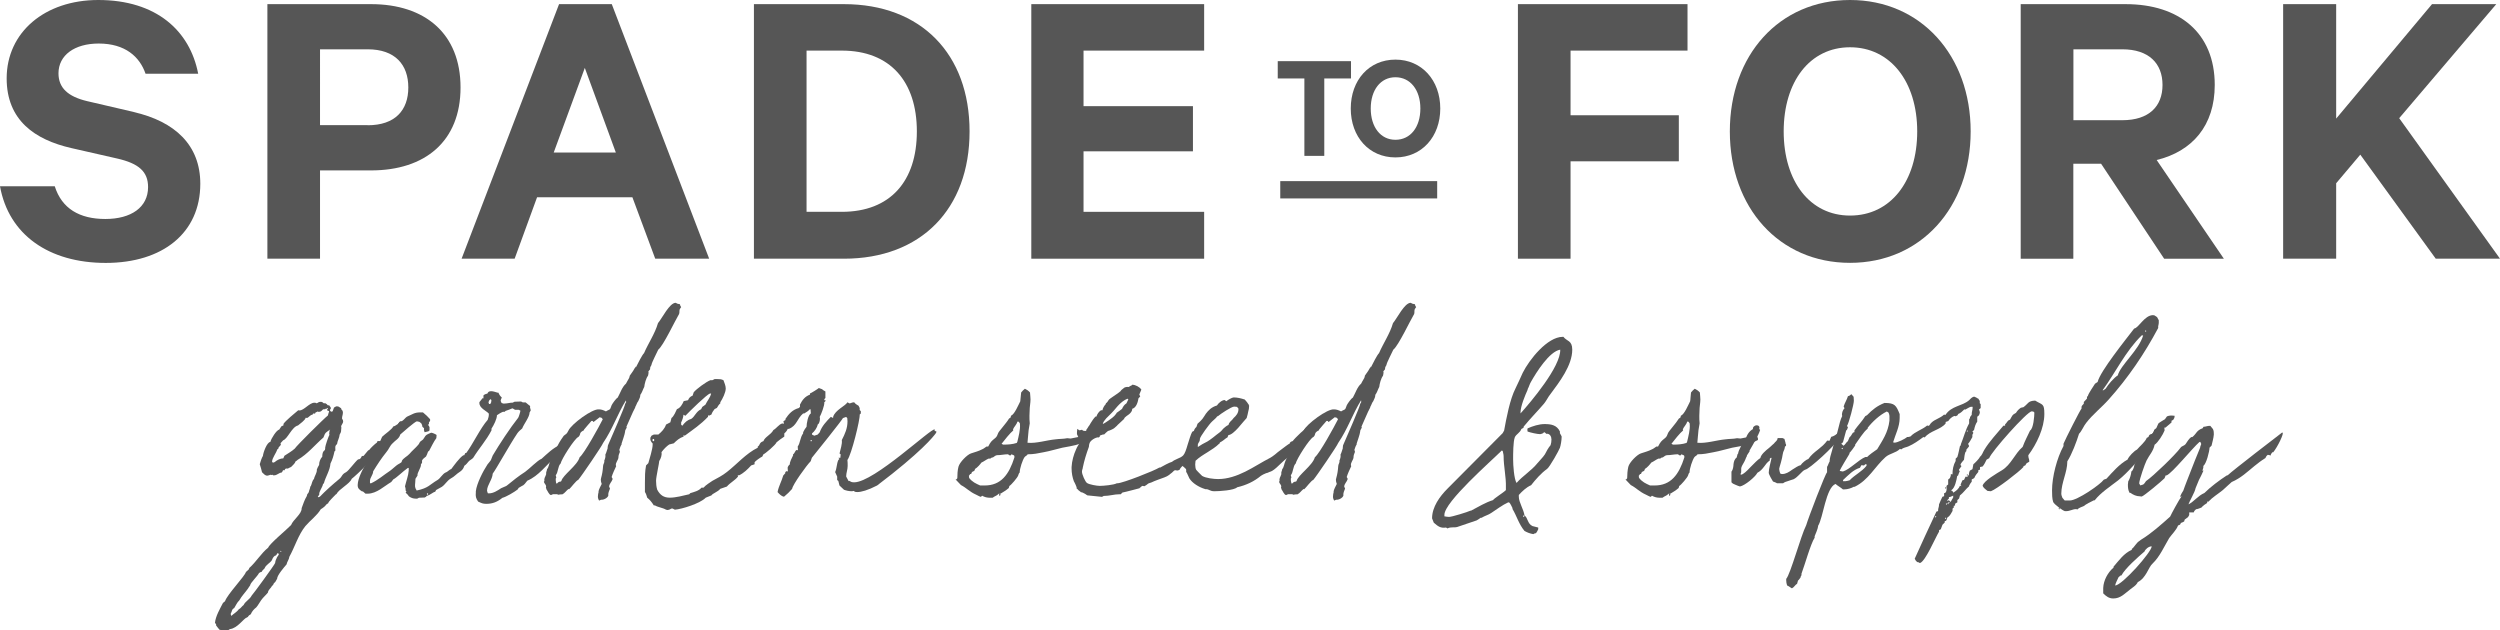
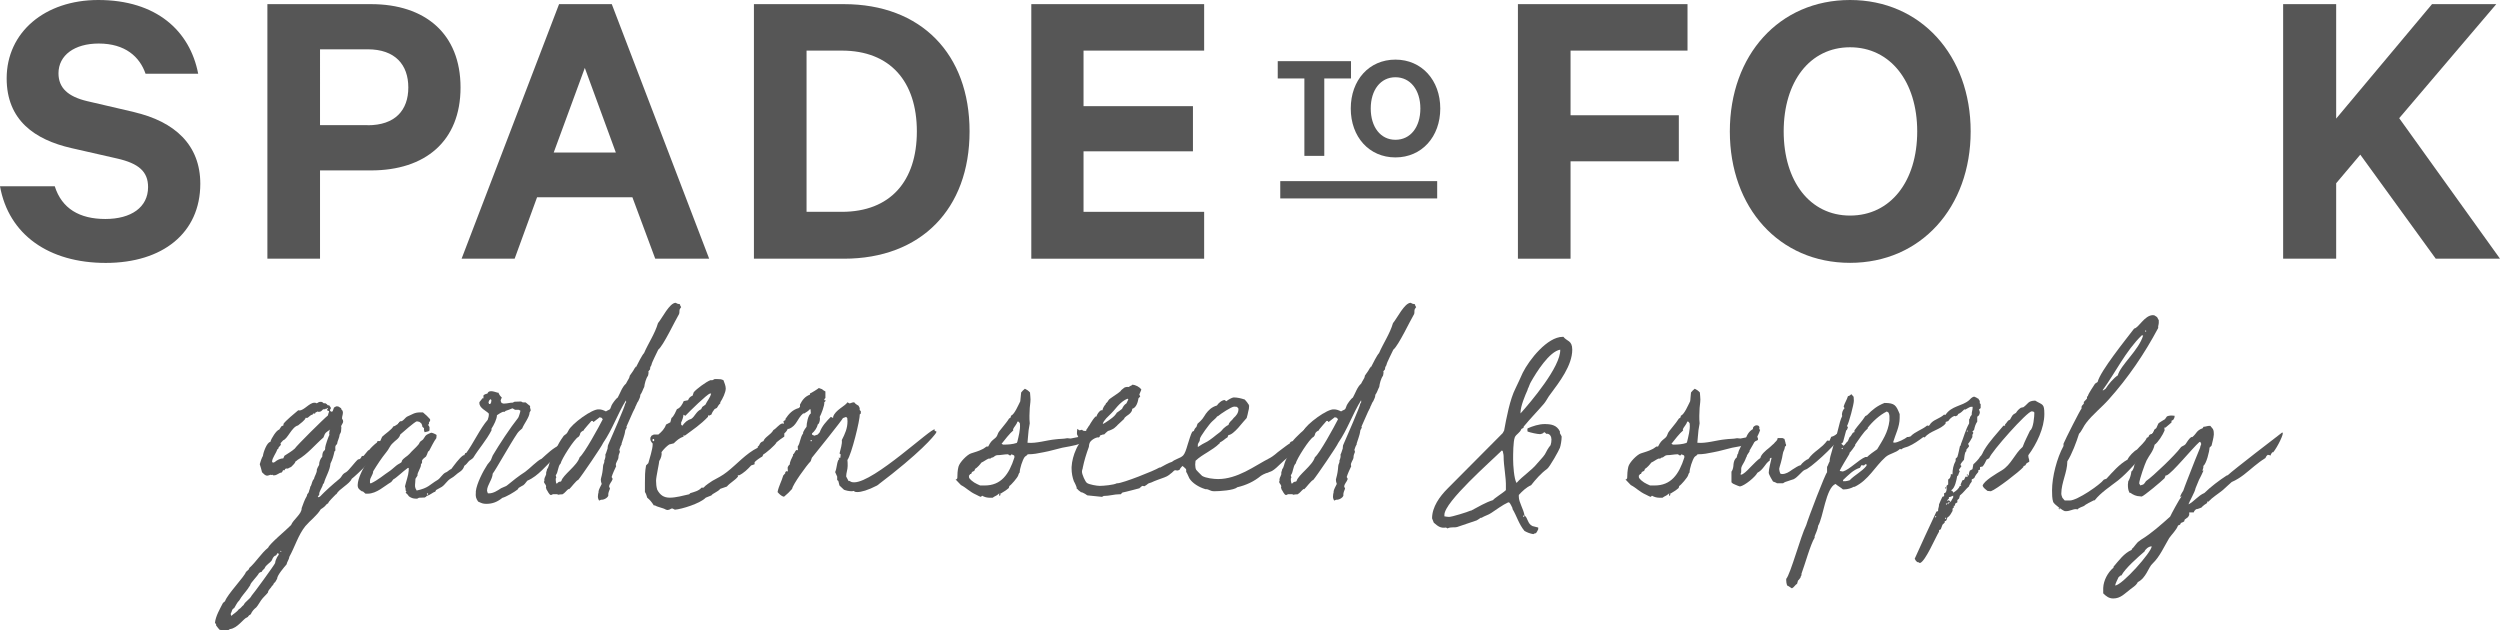
<svg xmlns="http://www.w3.org/2000/svg" id="Layer_2" viewBox="0 0 307.79 77.58">
  <defs>
    <style>.cls-1{fill:#565656;}</style>
  </defs>
  <g id="Layer_1-2">
    <path class="cls-1" d="m103.9.51h-11.08v31.34h11.08c9.49,0,15.47-6.12,15.47-15.67S113.39.51,103.9.51Zm-.26,25.57h-4.34V6.23h4.34c5.97,0,9.24,3.82,9.24,9.95s-3.27,9.9-9.24,9.9Z" />
    <path class="cls-1" d="m68.83.51l-12,31.34h6.53l2.76-7.56h11.74l2.81,7.56h6.64L75.32.51h-6.49Zm-.66,18.27l3.83-10.42,3.82,10.42h-7.65Z" />
    <path class="cls-1" d="m16.44,13.78l-5.72-1.33c-2.35-.56-3.52-1.63-3.52-3.42,0-2.24,1.99-3.67,4.95-3.67,3.27,0,5.05,1.63,5.77,3.72h6.48C23.38,3.78,19.24,0,12.1,0,5.51,0,.82,3.98.82,9.65c0,5.16,3.47,7.55,7.96,8.58l5.62,1.28c2.7.61,3.83,1.63,3.83,3.52,0,2.5-2.09,3.93-5.26,3.93s-5.36-1.27-6.23-4.03H0c1.07,5.97,6.02,9.44,13.02,9.44s11.64-3.68,11.64-9.75c0-4.75-3.11-7.66-8.22-8.83Z" />
    <path class="cls-1" d="m45.68.51h-12.76v31.34h6.48v-10.87h6.28c6.64,0,11.02-3.57,11.02-10.21S52.32.51,45.68.51Zm-.41,14.9h-5.87V6.07h5.87c3.37,0,5,1.89,5,4.7s-1.63,4.65-5,4.65Z" />
    <polygon class="cls-1" points="295.38 14.55 307.33 .51 299.42 .51 287.62 14.6 287.62 .51 281.09 .51 281.09 31.85 287.62 31.85 287.62 22.56 290.59 19.04 299.88 31.85 307.79 31.85 295.38 14.55" />
    <path class="cls-1" d="m227.77,0c-8.73,0-14.8,6.79-14.8,16.18s6.07,16.18,14.8,16.18,14.85-6.84,14.85-16.18S236.49,0,227.77,0Zm0,26.54c-4.95,0-8.17-4.24-8.17-10.36s3.21-10.36,8.17-10.36,8.27,4.23,8.27,10.36-3.27,10.36-8.27,10.36Z" />
-     <path class="cls-1" d="m272.67,10.46c0-6.43-4.39-9.95-10.97-9.95h-12.92v31.34h6.48v-11.69h3.42l7.76,11.69h7.35l-8.27-12.15c4.39-1.07,7.15-4.24,7.15-9.24Zm-11.38,4.34h-6.02V6.07h6.02c3.27,0,4.95,1.74,4.95,4.39s-1.68,4.34-4.95,4.34Z" />
    <polygon class="cls-1" points="126.97 31.85 148.25 31.85 148.25 26.08 133.4 26.08 133.4 18.63 146.87 18.63 146.87 13.07 133.4 13.07 133.4 6.23 148.25 6.23 148.25 .51 126.97 .51 126.97 31.85" />
    <polygon class="cls-1" points="186.88 31.85 193.36 31.85 193.36 19.86 206.69 19.86 206.69 14.19 193.36 14.19 193.36 6.23 207.76 6.23 207.76 .51 186.88 .51 186.88 31.85" />
    <polygon class="cls-1" points="160.59 19.19 163.04 19.19 163.04 9.66 166.33 9.66 166.33 7.53 157.31 7.53 157.31 9.66 160.59 9.66 160.59 19.19" />
    <rect class="cls-1" x="157.62" y="22.3" width="19.32" height="2.13" />
    <path class="cls-1" d="m171.8,7.34c-3.25,0-5.5,2.53-5.5,6.02s2.26,6.02,5.5,6.02,5.52-2.54,5.52-6.02-2.28-6.02-5.52-6.02Zm0,9.87c-1.84,0-3.04-1.58-3.04-3.85s1.2-3.85,3.04-3.85,3.07,1.57,3.07,3.85-1.21,3.85-3.07,3.85Z" />
    <path class="cls-1" d="m40.66,52.87c-.53.39-.6.32-.84.99-1.06.92-1.94,2.04-3.17,2.75-.07.07-.14.14-.25.18-.11.32-.35.46-.56.7-.14.07-.28.11-.42.21l-.07-.03c-.11,0-.21.03-.28.11v.11h-.21l-.03.03c-.03.07-.07.18-.14.25-.39.04-.56.35-.95.35h-.11l-.07-.07-.14.03-.11-.03c-.14.03-.28.11-.42.11-.25,0-.46-.25-.63-.42-.07-.32-.18-.67-.28-.99.07-.28.25-.81.39-1.02.03-.39.49-1.69.91-1.72l.03-.07c.07-.32.74-1.41,1.06-1.44l.28-.42.25-.11v-.18c.21-.35,1.44-1.37,1.83-1.69.03.03.07.03.14.03.56,0,1.23-.95,1.83-.95.11,0,.18,0,.28.07.18-.04.21-.18.46-.18s.25.04.42.18h.21l.21.14c0,.11.11.11.18.11h.07l.18.25.04.14c-.07.03-.11.11-.11.18v.11l.14.11.14-.04h.03l.18-.49h.03c.11-.07.21-.14.32-.14.07,0,.18.04.21.04.11.07.21.14.32.21v.11c.14.11.21.25.21.42,0,.25-.11.46-.11.7,0,.14.14.11.14.42l-.04.14-.21.39.03.21c-.07.46.04.42-.21.84-.03.42-.28.77-.32,1.16-.28.25-.21.35-.21.67v.14l-.11.11c-.11.53-.25,1.02-.49,1.48-.07.88-.6,1.62-.81,2.43l-.11.11c-.07.42-.53.92-.46,1.3l-.18.25.04.07.21-.07c.74-.77,1.58-1.51,2.39-2.18.39-.32.28-.56.84-.84.35-.21,1.06-1.23,1.48-1.58h.07c.18,0,.32-.21.35-.35l.11-.07h.14l.56-.67.14-.07c.18-.25.7-.74.95-.91l.07-.18h.32l.07-.11c.03-.14.14-.28.18-.42.32-.32,1.23-.92,1.37-1.27.25-.03.42-.25.63-.32.11-.18.07-.25.28-.32h.03l.14.07h.14v.11l-.07.14v.11c-.07.07-.14.14-.25.18l-.11.14c0,.07.03.18.03.25,0,.14-.18.14-.25.21-.14.11-.21.28-.32.39h-.11c-.14.07-.14.25-.21.35-.14.18-.53.18-.53.42-.18.21-.32.32-.49.53l-.11.04c-.07.11-.14.25-.11.35l-.18.11h-.25l-.04.03c-.03.63-2.78,3.24-3.34,3.66-.21.6-1.58,1.27-1.87,1.87l-.11.07c-.21.25-.88.84-.91,1.06l-.21.14c-.18.25-.46.46-.7.6-.49.81-1.3,1.37-1.9,2.08-.88,1.09-1.3,2.57-1.97,3.77-.04.35-.28.6-.35.95-.28.32-1.16,1.34-1.16,1.76l-.18.32c-.07.18-.21.11-.32.46l-.14.11c-.11.28-.46.46-.49.81-.25.32-.6.6-.84.95-.21.28-.35.6-.6.88-.28.21-.53.49-.67.84-.14.07-.28.18-.35.32l-.11.07c-.42.11-1.16,1.34-2.11,1.44l-.28.18-.07-.07h-.04l-.11.07h-.14l-.07-.07-.14.11h-.11c-.11-.07-.21-.14-.32-.14-.14-.18-.28-.32-.42-.53v-.14l-.14-.18c.07-.81.63-1.76.99-2.46.11-.07.18-.14.25-.21.28-.84,2.43-3.06,2.57-3.59.11-.11.25-.21.35-.32l.07-.18c.84-.74,1.44-1.79,2.32-2.5.18-.49,2.29-2.22,2.82-2.78.25-.67,1.34-1.37,1.3-2.08.18-.49.35-1.02.63-1.48l.07-.25c.07-.07.14-.14.18-.25.03-.21.18-.46.18-.67l.07-.07c.14-.28.14-.63.39-.88.07-.39.39-.74.35-1.16.07-.21.18-.39.28-.56,0-.39.14-.74.39-1.02,0-.28.03-.63.32-.81.04-.11.04-.21.04-.32,0-.18.42-1.44.53-1.55l-.04-.11c0-.18.04-.35.07-.49Zm-6.44,15.24l-.11.04c-.03.14-.14.28-.28.28-.18.14-.28.32-.35.53-.25.39-.74.56-.91,1.02l-.25.25-.11.18c-.11,0-.21.07-.32.14-.18.39-1.09,1.23-1.09,1.51-.11.18-.21.28-.28.42-.35.49-.77.91-1.06,1.44-.28.25-.42.63-.63.95-.32.14-.25.42-.42.67v.11l.07.18c.28-.28.67-.46.91-.81.25-.11.39-.39.6-.53.21-.46.77-.7.99-1.16.14-.11,2.85-3.83,2.89-4.01.03-.28.11-.46.25-.74.07-.07.14-.21.21-.32l-.07-.14h-.04Zm5.77-17.77l.07.07c-.07-.03-.11-.03-.18-.03-.25,0-.21.35-.7.32l-.07-.04-.28.14c0,.18-.14.11-.28.11l-.07.14c-.32.04-.42.32-.7.42l-.07-.04h-.07c-.11.35-.67.7-.95.95-.77.18-1.27,1.65-1.83,1.83-.11.11-.21.25-.32.35l.04.21c-.07.11-.21.21-.28.32l-.03.14-.14.11c-.11.42-.63,1.06-.63,1.48v.07l.14.07.18-.07c.28-.25.7-.46,1.06-.46l.14-.32c.42-.28.88-.53,1.27-.88.21-.35,3.62-3.73,4.08-4.08.03-.14.07-.28.14-.46v-.07l-.25-.11c0-.11.11-.18.11-.28h-.11l-.07.11h-.18Zm-5.45,17.45l-.03.11s.03.04.07.04h.03s.03-.07.03-.07l-.11-.07Zm2.22-16.75l-.03.04.03-.04Zm10.98,3.1v.07-.07Zm1.23-2.04h-.03.03Zm.77-.35h-.04v.07l.04-.07Z" />
    <path class="cls-1" d="m59.52,49.04v-.35c.03-.07.25-.18.35-.21h.11c.04-.07.14-.25.25-.28l.21-.04c.28,0,.56.11.81.18h.11c.11.25.21.42.42.6-.04.11-.14.28-.14.42l.11.25c.11.04.25.11.39.07.32,0,.63-.11.99-.11l.21-.11.81-.03.21.11h.35l.56.46c-.07.14.07.39.07.53l-.14.25c0,.56-.7,1.41-.91,1.97-.25.21-.42.35-.6.6-.95,1.41-2.64,4.47-3.03,4.96-.04.74-.67,1.37-.7,2.08,0,.11.07.25.11.35h.14c.53,0,1.06-.35,1.48-.63.11-.07.63-.25.7-.32.63-.53,1.58-1.27,2.25-1.69.56-.39,1.51-1.41,2.04-1.62.67-.6,1.41-1.34,2.29-1.72.03-.07.14-.25.25-.28l.18-.04c.21,0,.46.18.6.32l-.14.28c-.14.11-.53.42-.6.6l-.25.11h-.11l-.11.11-.03.18c-.11.14-.32.18-.46.32-1.09.92-1.97,2.22-3.38,2.82-.6.77-.35.42-1.06.88l-.14.21c-.42.32-1.41.91-1.87,1.02-.6.49-1.2.74-1.97.74-.42,0-.56-.07-1.02-.28-.28-.42-.32-.63-.28-1.13v-.14c.11-.95.88-2.46,1.44-3.31.14-.18.28-.32.39-.49.11-.18.14-.39.25-.6.81-1.37,2.15-3.41,3.13-4.64.07-.07.28-.77.28-.88l-.21-.11h-.46c-.07-.07-.25-.14-.32-.18-.28.14-.56.21-.84.32l-.11.11h-.21c-.28.11-.49.25-.74.42,0,.46-.39,1.23-.67,1.65v.21c-.63,1.23-1.51,2.18-2.25,3.38-.14.18-.49.32-.6.49-.14.18-.28.35-.49.49-.11.32-.21.49-.49.7-.56.35-.67.6-1.2.88-.46.28-.67.74-1.09,1.02-.21.14-.49.25-.7.39l-.11.21c-.32.07-.56.39-1.09.53v.07l-.21.11-.7.03-.21.11h-.18c-.35,0-.6-.11-.84-.28-.11-.18-.25-.32-.42-.46l.11-.11-.11-.18c.03-.14-.03-.39-.07-.49.14-.6.42-1.34.46-1.94v-.32h-.11c-.6.42-1.41,1.23-1.79,1.41l-.25.32c-.91.53-1.76,1.41-2.89,1.44h-.28l-.32-.28h-.11c-.39-.25-.56-.42-.53-.85.03-.74.6-1.94,1.06-2.57v-.11c.25-.42,1.02-1.58,1.37-1.86l.25-.49c.11-.18,1.83-2.01,1.97-2.08l.21-.11.14-.32c.11-.11.32-.21.46-.28.21-.11.42-.42.6-.53.67-.28.91-.53,1.62-.53h.35c.35.28.6.53.88.84v.21l-.14.18v.21l-.14.11c.11.03.18.18.21.28v.39l-.14.11c-.14.04-.32.07-.46.11-.07-.14-.11-.35-.07-.49l-.21-.18c0-.14-.07-.28-.11-.39-.14-.11-.18-.18-.25-.21-.07-.03-.14-.03-.32-.07-.25.04-1.76,1.37-2.04,1.62-.14.53-.6.7-.95,1.09-.35.32-.46.74-.77,1.09-.6.74-1.13,1.55-1.62,2.36,0,.42-.39.77-.39,1.16v.28l.11.04c.91-.42,1.55-1.02,2.36-1.55.21-.14.81-.7.95-.77.18-.11.35-.18.49-.32v-.11c.21-.39.67-.56.95-.88.35-.42.77-.74,1.09-1.13.11-.11.14-.28.25-.39s.28-.18.35-.28c.11-.14.18-.28.28-.42.14-.18.46-.28.7-.39.14,0,.56.18.67.28l-.03.39c-.28.35-.67,1.16-.88,1.55l-.14.11c-.03.11-.21.56-.25.6-.18.14-.42.32-.49.49v.28l-.14.21c.07.35-.49,1.02-.42,1.37l-.25.39-.03.46c-.04.46-.07.6.18.99,1.48-.32,1.55-.7,2.57-1.3.35-.21.6-.74.99-.92.07-.03.18-.07.21-.11.18-.11.28-.25.49-.32.35-.46.99-1.37,1.48-1.69h.11l.14-.28h.11c.84-1.13,1.76-3.1,2.64-4.08.07-.21.14-.42.14-.63v-.14c-.25-.32-1.2-.67-1.16-1.34v-.07c.14-.18.28-.35.39-.49l.14.03Zm-6.9,11.89c.07-.03.07-.07.11-.11l-.11-.11s-.07.07-.07.11l.07.11Zm7.6-11.19h.14l.11-.21.03-.28-.11-.11c-.18.14-.21.25-.25.39l.07.21Z" />
    <path class="cls-1" d="m77.53,46.26c.14-.21.28-.42.42-.6.11-.18.21-.39.35-.56l-.03.14s.07-.07.07-.11c.14-.28.74-1.48.95-1.65.53-1.23,1.34-2.39,1.72-3.7.49-.56,1.41-2.5,2.18-2.5l.21.11.32.07c0,.14.07.25.14.35-.14.18-.21.28-.21.49,0,.11,0,.25-.04.35-.49.81-1.94,3.91-2.57,4.4-.18.42-.81,1.58-.84,1.9l-.14.25-.03.28-.21.25.03.07c0,.18-.03.32-.07.46-.25.32-.42.99-.46,1.37-.18.32-.25.67-.49.99v.07c0,.25-.18.49-.25.7-.18.21-.21.46-.35.67l-.04.14c-.32.56-.77,1.72-1.06,2.32l.03.11c-.07.21-.21.28-.21.56,0,.18-.35,1.2-.42,1.41v.11c-.14.21-.21.46-.28.67l.07.25c-.11.28-.18.42-.18.7-.03.32-.35.6-.32.95l.04.11c-.21.46-.42.88-.56,1.34l.11.18v.11c-.11.32-.39.53-.42.88l.11.25c-.11.28-.25.56-.21.88-.11.28-.56.53-.88.49l-.25.11c-.11-.18-.18-.39-.14-.6,0-.14.03-.28.07-.42v-.11c0-.18.28-.7.39-.92-.07-.18-.11-.35-.11-.53,0-.04.03-.14.03-.18.14-.49.21-.92.25-1.51,0-.21.21-.42.14-.63.11-.28.18-.46.14-.77.14-.25.18-.53.28-.77v-.11c0-.07.04-.18.04-.25.39-.88,2.15-4.93,2.11-5.1l.14-.25s-.04-.03-.04-.11c0-.03,0-.11.04-.14-1.13,1.83-1.65,3.55-2.85,5.31-.07.28-2.71,4.15-3.06,4.54-.25.07-.88.95-1.13,1.16l-.07-.04c-.28.21-.46.53-.77.67-.18-.04-.35.04-.53.04l-.07-.07h-.53l-.25.11c-.25-.03-.42-.53-.56-.7l-.07-.25.03-.14c-.03-.21-.25-.35-.28-.56l.07-.07c-.07-.39.11-.49.21-.84v-.07c-.03-.21.11-.39.11-.56.21-.21.25-.7.39-.99.46-.99.91-2.08,1.58-2.99l.07-.11c.25-.25.35-.14.6-.67.35-.77,2.92-2.71,3.77-2.6.28,0,.56.11.84.25.28-.18.39-.18.46-.25.07-.04.11-.14.25-.53.11-.21.53-.81.74-.92.32-.56.53-1.3,1.02-1.72.04-.07.18-.35.39-.7l.07-.25Zm-3.69,5.1l-.77.6-.11-.14h-.14c-.32.35-.6.7-.91,1.06l-.04.11c-.18.07-.32.18-.42.32-.03.18-.11.39-.25.49-.46.18-2.08,2.74-2.18,3.27-.35.32-.28,1.06-.6,1.44l.07.28-.07.14c0,.14,0,.28.03.42,0,.04.03.11.03.18l.14-.03c.07-.14.25-.21.42-.21l.07-.07c.18-.74,1.97-1.9,2.25-2.92.6-.49,2.39-3.77,2.85-4.68l-.14-.18-.25-.07Z" />
    <path class="cls-1" d="m115.07,52.91c-.14.14.39.25.21.28l-.04.11c-.28.42-1.86,2.39-7.25,6.47-1.16.6-1.97.81-2.43.81-.25,0-.39-.04-.42-.14l-.25.04c-.35,0-.67-.07-.98-.18l-.56-.53-.14-.56-.14-.11v-.42l-.25-.56c.21-.46.18-1.02.39-1.48l.14-.14-.14-.14h.25l.04-.42-.14-.11c.11-.53.35-1.16.28-1.65.39-.77.7-1.44.7-2.32l-.03-.39-.14-.14-.39.14c-.07.21-3.48,4.47-3.83,4.89l-.14.42c-.53.53-2.22,2.89-2.29,3.41-.28.32-.63.67-.98.95h-.11c-.32-.14-.49-.32-.7-.56.14-.74.49-1.3.7-2.04l.25-.28v-.14l.14-.11.18.03-.03-.46c.03-.14.14-.32.28-.42-.07-.21.28-.88.39-1.09v-.14c.21-.11.21-.39.42-.53l.18.03-.03-.46c.32-.42.28-1.09.67-1.62v-.14c.11-.25.28-.49.42-.67,0-.39.18-1.44.53-1.65l-.04-.49-.07-.03c-.18.21-.46.39-.7.53h-.14c-.77.67-.77,1.51-1.76,1.9h-.14c-.07.21-.25.42-.42.56v.39c-.32.21-.67.46-.95.7-.11.32-1.44,1.44-1.62,1.48l-.14.28c-.18.07-.88.56-.95.7v.25l-.42.14c-.42.46-.91.95-1.51,1.23l-.14-.04.03.18c-.35.46-.99.77-1.37,1.23l-.81.28c-.32.39-.95.56-1.09.81l-.7.28c-.67.7-2.92,1.41-3.8,1.48l-.28-.14h-.14l-.28.14-.21.04-.18-.04c-.42-.25-.95-.28-1.37-.53h-.14c-.21-.35-.49-.7-.81-.95-.07-.25-.14-.49-.28-.7v-1.16c0-.74,0-1.37.14-2.11l.28-.28c.14-.49.53-1.76.53-2.25v-.18c-.14-.11-.21-.28-.28-.42v-.28l.14-.25.28-.14h.56c.42-.35.77-.7.95-1.23l.53-.28.14-.53c.28-.18.56-.85.67-1.09.42-.14.67-.6.84-.99l.53-.11c.11-.28.28-.46.56-.56l.14-.42c.35-.42,1.51-1.27,2.04-1.48h.25l.28-.14h.35c.25,0,.49,0,.74.14.11.32.28.67.28,1.02,0,.49-.39,1.27-.67,1.69v.14c-.18.14-.32.39-.42.56l-.28.14c-.14.18-.32.42-.39.67l-.28.14-.14-.04v.18c-.95.99-1.76,1.51-2.85,2.32l-.21-.03.07.14c-.53.18-.84.46-1.23.84l-.56.14c-.32.21-.7.6-.95.95.07.35-.07.77-.28,1.09.03.11-.39,1.94-.39,2.43,0,.39.04.74.14,1.09.35.67.81.99,1.55.99s1.65-.25,2.39-.42l.14-.14c.46-.14,1.06-.28,1.37-.67h.25c.35-.39.7-.56,1.09-.84.6-.32,1.27-.67,1.79-1.09,1.23-.95,2.36-2.29,3.8-2.99v-.14c.32-.18.14-.49.7-.67.18-.53.91-.77,1.23-1.37.39-.21.67-.7,1.09-.81l.21.04-.07-.32.25-.14v-.14c.42-.63.88-1.13,1.65-1.34l.14-.14v-.28c.28-.56.6-.99,1.23-1.23v-.14c.14-.04.98-.56,1.09-.67l.39.14c.11.11.28.21.42.28v.81l-.14.14.03.14h.14l-.03.11-.14.14c.07.32-.39,1.51-.56,1.79.07.25,0,.6-.11.81l-.14.14c-.07.39-.39.84-.7,1.09v.14l.28.14.42-.14.25-.28c.25-.74.84-1.37,1.37-1.9l.28.14v-.14c.25-.84,1.51-1.34,1.76-1.79l.28.14c.14-.03.32-.14.49-.14h.07c.11.18.35.32.53.42l.14.28v.25l.14.14v.28l-.14.14c.07.56-1.02,4.96-1.51,5.59.03.25.03.49.03.74,0,.42-.18.88-.18,1.23v.07l.28.53.07.04.07-.04c.14.14.32.18.56.18,2.46,0,9.57-6.79,9.92-6.51v.04Zm-34.52,1.27c0-.07-.03-.14-.11-.14s-.11.07-.11.14.04.14.11.14.11-.07.11-.14Zm3.59-3.13c.03.18-.18.81-.28.95v.28l.14.14c.32-.42.6-.7,1.09-.84.46-.28.6-.92,1.23-1.2l.14-.28.39-.28c.21-.46.6-.88.7-1.37h-.14c-.39.11-2.5,2.18-3.03,2.74l-.25-.14Zm15.66,3.13v.14h.14v-.14h-.14Z" />
    <path class="cls-1" d="m123.1,61.04c-.07,0-.07-.07-.11-.11l.07-.14h-.11c-.21.25-.49.28-.74.49h-.35c-.32,0-.63-.07-.95-.25l-.14.14c-.11,0-.46-.21-.56-.25-.88-.39-1.2-.84-1.9-1.2l-.67-.7h.11l.11-.14c0-.42.03-.99.14-1.41.14-.56,1.09-1.51,1.55-1.65.42-.14.95-.28,1.34-.49.21-.07.39-.25.56-.35h.21c.32-.6.35-.63.88-1.06.18-.14.28-.39.35-.6s.99-1.2,1.34-1.79l.18-.11.07-.25c.42-.14.91-1.34,1.13-1.76.03-.07.07-.92.11-1.09.14-.18.28-.32.46-.46.28.14.39.21.63.46l.04.49c.07.53-.04.92-.07,1.41-.03.63-.07,1.3,0,1.9,0,.07-.11.7-.14.84-.07.49-.07,1.02-.14,1.55,1.06.11,2.36-.32,3.45-.42.49-.07.95-.04,1.44-.14l.42.04c.53-.11,1.09-.21,1.62-.32l.42.04c.03.07.07.14.11.25v.21c-1.3.67-1.69.67-3.17.95-.53.11-1.51.42-2.32.56-.7.14-1.2.25-1.94.25-.11.18-.28.21-.39.35-.25.35-.6,1.41-.6,1.9-.11.07-.14.25-.18.35-.07.25-.88,1.2-1.09,1.3l-.07.25c-.32.28-.67.49-1.02.7h-.11c.07,0,.11.07.11.14l-.07.11Zm-3.8-2.43v.14l.03.11c.39.49.81.67,1.34.91h.56c2.01,0,2.99-1.34,3.66-3.45v-.14l-.04-.11-.32-.14-.11.14h-.11l-.21-.14h-.03c-.42,0-.84.11-1.3.11-.21,0-.35.18-.53.28h-.11l-.21.14h-.21c-.32.14-.56.35-.88.49-.14.21-.56.67-.77.77l-.11.25-.28.14-.11.25h-.11l-.18.25Zm3.8-4.08v.21h-.07l.07-.21Zm.42.21h.04c.53,0,1.13-.04,1.62-.21l.07-.14c.14-.6.39-1.51.32-2.18v-.07l-.14-.21-.11-.03-.07.03c-.07.32-.39.6-.53.92l.03.14c-.42.35-1.09,1.2-1.44,1.65l.21.11Z" />
    <path class="cls-1" d="m132.56,60.09c0-.11-.07-.25-.14-.42-.07-.14-.14-.32-.21-.42-.18-.49-.28-1.02-.28-1.55v-.21c.04-.74.25-1.51.56-2.18.03-.11.14-.28.21-.42.14-.18.21-.39.21-.6v-.25c-.03-.07-.11-.18-.18-.28-.03-.07-.07-.11-.07-.18-.04,0-.04-.04-.04-.07,0,0-.03-.04-.03-.07,0-.18,0-.35.03-.53v-.11l.28.18.32-.07.03.04c.11.11.25.11.42.11l.07-.04v-.11l.04-.04c.07-.11.18-.25.25-.39.11-.11.18-.28.25-.39.18-.28.35-.56.6-.81h.11c.07-.28.32-.63.56-.77h.18c.04-.28.25-.6.42-.77v-.11h.03c.11-.04.25-.28.32-.39s.35-.28.6-.46c.28-.18.56-.39.7-.49.03-.04.07-.07.14-.11.03-.07.11-.14.14-.18.14-.11.25-.21.35-.28.14-.07.39-.11.53-.07.03-.04.07-.04.11-.07.04-.04.07-.04.11-.07.07-.03.14-.03.18-.11l.03-.03h.04c.35,0,.88.28,1.06.56l.03.04-.25.6.11.25-.21.21c-.07.42-.25,1.16-.77,1.3,0,.28-.18.49-.39.67-.14.07-.53.39-.6.49v.11h-.04c-.21.18-.39.35-.6.56-.11.11-.21.18-.28.28-.11.11-.21.18-.32.28-.07.07-.6.32-.7.32-.04.03-.07.03-.07.03-.18.14-.32.28-.46.42h-.14l-.39.14v.11l-.14.14-.03-.04c-.35,0-.95.35-1.09.7-.03.07-.03.14-.07.25,0,.07,0,.18-.03.25-.32.88-.56,1.65-.74,2.53,0,.11-.04.18-.07.28s-.03.18-.03.25c0,.28.39,1.23.63,1.37.25.18,1.2.35,1.55.35.46,0,1.72-.11,2.11-.32h.07c.63,0,4.57-1.55,5.17-1.94h.11c.32-.18,1.13-.63,1.44-.7.21-.18.46-.28.7-.39.14-.07.25-.11.39-.18.11-.07.21-.14.28-.21.21-.21.39-.74.56-1.34.11-.32.18-.6.28-.88s.18-.53.28-.7l.21-.11c.04-.18.18-.39.32-.49,0-.07.03-.14.07-.21,0-.07.04-.14.07-.18v-.04h.03c.21-.18.39-.35.56-.56.14-.18.28-.42.42-.63.32-.42.67-.81,1.37-1.02.14-.25.6-.67.95-.67l.18.14h.04c.14-.14.7-.46.88-.46.46,0,.91.11,1.34.25h.04v.03s.18.18.28.32c.07.11.11.18.14.21.04.04.07.07.07.11v.04s.04.04.04.04c0,.28-.04.53-.11.74-.04.25-.11.49-.18.74v.04c-.21.21-.63.74-1.06,1.23-.42.46-.88.88-1.2.88-.03.11-.07.18-.11.25,0,.03-.03.03-.03.07h-.04s-.07.07-.11.07c-.14.14-.6.46-.77.53v.11h-.04c-.46.46-.98.77-1.48,1.09-.28.18-.53.32-.77.49-.25.18-.49.35-.7.56,0,.14-.04.32-.04.46,0,.18.04.53.11.63,0,.04.7.74.74.77.46.28,1.44.39,1.97.39,1.16,0,2.29-.39,3.34-.91s2.08-1.2,3.1-1.72c.14-.07.32-.21.56-.39.21-.18.46-.39.7-.56.46-.35.92-.7,1.13-.81v-.07l.04-.04c.07-.11.21-.14.32-.18.21-.32,1.69-1.76,2.04-1.83l.56-.49.39.18v.04c0,.11.03.18.03.28,0,.35-.14.53-.32.67-.07.07-.14.11-.25.18-.07.07-.18.11-.25.21v.21h-.04c-.18.25-.35.49-.56.74-.21.21-.42.46-.63.67-.42.46-.92.84-1.48,1.09-.35.25-.67.53-.95.81-.35.35-.77.74-1.09.92-.11.04-.21.11-.35.14-.11.07-.25.11-.39.14-.25.11-.49.21-.63.32-.84.7-1.83,1.16-2.92,1.41-.39.39-2.25.49-2.82.49-.32,0-.42-.07-.7-.18-.03-.04-.14-.04-.21-.07h-.18s-.07-.04-.11-.04c-.67-.21-1.51-.7-1.87-1.3-.07-.14-.11-.25-.18-.39-.07-.14-.11-.28-.21-.39v-.25c0-.11-.07-.18-.18-.25-.03-.07-.11-.11-.14-.14-.07-.03-.11-.07-.14-.11-.14.18-.28.28-.32.42v.04h-.03c-.11.07-.18.11-.28.11s-.18-.04-.28-.04c-.03,0-.07.04-.14.07-.14.14-.32.32-.49.42-.07.07-.11.11-.18.14-.14.14-.74.35-1.34.56-.28.11-.56.21-.77.32-.25.07-.39.14-.39.14-.14.14-.28.21-.46.32h-.03c-.07,0-.14-.04-.21-.04-.03,0-.07.04-.18.11-.03.04-.07.07-.11.11-.03,0-.07.04-.07.07-.11.03-1.83.49-2.11.53l-.21.21h-.14c-.67,0-1.23.21-1.97.21-.03.04-.07.04-.07.04-.04.03-.07.03-.11.07h-.03l-1.76-.18h-.03s-.07-.07-.11-.07c-.04-.03-.14-.11-.21-.14-.18-.11-.35-.18-.46-.18h-.03v-.03c-.11-.07-.18-.14-.28-.21-.07-.07-.14-.18-.25-.25v-.04Zm6.3-10.94l-.03-.07c-.46.18-.77.46-1.06.74-.32.32-.56.67-.91,1.02-.11.11-.21.21-.32.32-.14.14-.25.25-.35.35-.21.25-.39.46-.42.7.21-.07,1.27-.81,1.41-.99.03-.04.11-.11.18-.21.04-.07.07-.11.11-.14v-.04c.25-.18.46-.32.67-.49.11-.25.28-.53.53-.67.03-.07.11-.18.14-.28.07-.11.07-.18.11-.25h-.03Zm8.62,5.88c.35-.25.74-.46,1.16-.67.14-.07.42-.28.7-.49.28-.25.6-.46.77-.6.11-.07.21-.18.28-.25.07-.11.18-.18.25-.28.18-.14.35-.32.6-.42.03-.14.11-.28.21-.39.07-.07.14-.14.21-.21.07-.07.14-.14.21-.25.32-.28.6-.63.6-1.06v-.11l-.18-.21c-.11,0-.25-.03-.35-.03-.32,0-1.69.91-1.97,1.16l-.04.03h-.07c-.07.11-.18.25-.28.32-.14.14-.28.25-.35.32-.32.28-1.48,1.86-1.51,2.15v.14c-.04.14-.07.21-.11.25-.04.07-.07.11-.07.14-.07.07-.07.14-.07.32v.14Z" />
    <path class="cls-1" d="m168.03,46.26c.14-.21.28-.42.42-.6.11-.18.21-.39.35-.56l-.04.14s.07-.07.07-.11c.14-.28.74-1.48.95-1.65.53-1.23,1.34-2.39,1.72-3.7.49-.56,1.41-2.5,2.18-2.5l.21.11.32.07c0,.14.07.25.14.35-.14.18-.21.28-.21.49,0,.11,0,.25-.03.35-.49.81-1.94,3.91-2.57,4.4-.18.42-.81,1.58-.85,1.9l-.14.25-.04.28-.21.25.04.07c0,.18-.04.32-.07.46-.25.32-.42.99-.46,1.37-.18.32-.25.67-.49.99v.07c0,.25-.18.49-.25.7-.18.21-.21.46-.35.67l-.04.14c-.32.56-.77,1.72-1.06,2.32l.04.11c-.07.21-.21.28-.21.56,0,.18-.35,1.2-.42,1.41v.11c-.14.21-.21.46-.28.67l.07.25c-.11.28-.18.42-.18.7-.04.32-.35.6-.32.95l.04.11c-.21.46-.42.88-.56,1.34l.11.18v.11c-.11.32-.39.53-.42.88l.11.25c-.11.28-.25.56-.21.88-.11.28-.56.53-.88.49l-.25.11c-.11-.18-.18-.39-.14-.6,0-.14.03-.28.07-.42v-.11c0-.18.28-.7.39-.92-.07-.18-.11-.35-.11-.53,0-.04.04-.14.04-.18.14-.49.21-.92.25-1.51,0-.21.21-.42.14-.63.11-.28.18-.46.14-.77.14-.25.18-.53.28-.77v-.11c0-.07.03-.18.03-.25.39-.88,2.15-4.93,2.11-5.1l.14-.25s-.03-.03-.03-.11c0-.03,0-.11.03-.14-1.13,1.83-1.65,3.55-2.85,5.31-.07.28-2.71,4.15-3.06,4.54-.25.07-.88.95-1.13,1.16l-.07-.04c-.28.21-.46.53-.77.67-.18-.04-.35.04-.53.04l-.07-.07h-.53l-.25.11c-.25-.03-.42-.53-.56-.7l-.07-.25.04-.14c-.04-.21-.25-.35-.28-.56l.07-.07c-.07-.39.11-.49.21-.84v-.07c-.04-.21.11-.39.11-.56.21-.21.25-.7.39-.99.46-.99.91-2.08,1.58-2.99l.07-.11c.25-.25.35-.14.6-.67.35-.77,2.92-2.71,3.76-2.6.28,0,.56.11.85.25.28-.18.39-.18.46-.25.07-.04.11-.14.25-.53.11-.21.53-.81.74-.92.32-.56.53-1.3,1.02-1.72.03-.07.18-.35.39-.7l.07-.25Zm-3.69,5.1l-.77.6-.11-.14h-.14c-.32.35-.6.7-.91,1.06l-.04.11c-.18.07-.32.18-.42.32-.04.18-.11.39-.25.49-.46.18-2.08,2.74-2.18,3.27-.35.32-.28,1.06-.6,1.44l.07.28-.07.14c0,.14,0,.28.04.42,0,.04.04.11.04.18l.14-.03c.07-.14.25-.21.42-.21l.07-.07c.18-.74,1.97-1.9,2.25-2.92.6-.49,2.39-3.77,2.85-4.68l-.14-.18-.25-.07Z" />
    <path class="cls-1" d="m192.48,41.47c.42.56,1.09.42,1.09,1.58,0,1.94-1.58,3.98-2.67,5.45-.32.39-.49.81-.81,1.2-.81.95-1.69,1.83-2.5,2.82v.11c-.07.07-.18.14-.28.18-.18.49-.63.63-.81,1.02-.21.53-.21,2.08-.21,2.74,0,.7.11,2.39.42,2.89.77-.88,1.83-1.51,2.57-2.43.28-.35.67-.7.92-1.09.21-.39.39-.77.7-1.13.07-.21.11-.46.11-.7l-.04-.28c-.07-.21-.18-.35-.39-.42h-.21l-.18-.18h-.11l-.11.11c-.11.04-.25.11-.35.11-.35,0-1.16-.18-1.55-.32l-.03-.21.03-.18c.63-.28,1.41-.53,2.08-.53.81,0,1.51.11,1.9.91v.21l.21.39v.14c0,.32-.11.99-.21,1.27-.11.32-1.27,2.39-1.58,2.6-.74.53-1.41,1.3-1.97,2.01-.53.21-1.13.77-1.51,1.2v.21c0,.7.6,1.55.7,2.32.42.25.35,1.02.99,1.3.21.07.49.11.7.18v.21c-.07.18-.18.35-.28.49h-.11l-.21.11c-.42-.07-.7-.18-1.09-.39-.7-.84-.95-1.83-1.48-2.71v-.11c-.11-.21-.25-.56-.42-.7h-.11c-.7.32-1.44.88-2.08,1.3-.35.25-.81.35-1.2.6h-.11c-.07.07-.42.28-.49.32l-2.39.81c-.39.11-.81-.04-1.2.18l-.18-.11c-.7.11-1.02-.18-1.51-.6l-.21-.53c0-1.41.95-2.71,1.9-3.66l6.79-6.83c.03-.07.14-.25.18-.32.28-1.51.7-3.83,1.41-5.21.32-.63.6-1.3.88-1.9.81-1.62,3.03-4.43,4.93-4.43h.07Zm-14.64,22.1c.18.03.39.07.56.07.35,0,2.29-.6,2.64-.77h.07c.88-.46,1.79-1.02,2.71-1.3.11-.21,1.27-.91,1.58-1.23v-.35c.04-1.27-.28-2.53-.28-3.83,0-.21-.07-.39-.11-.63l-.11-.07c-1.3,1.3-7.07,6.33-7.07,7.92v.21Zm9.36-12.67c1.27-1.41,4.96-5.77,4.89-7.85-1.34.21-2.96,2.82-3.59,3.94-.18.28-.25.63-.42.92v.07c-.32.7-.88,2.04-.88,2.82v.11Zm.46,12.67c0-.07,0-.11-.07-.11-.04,0-.07.03-.07.11,0,.03.03.07.07.07.07,0,.07-.04.07-.07Z" />
    <path class="cls-1" d="m205.57,61.04c-.07,0-.07-.07-.11-.11l.07-.14h-.11c-.21.25-.49.28-.74.49h-.35c-.32,0-.63-.07-.95-.25l-.14.14c-.11,0-.46-.21-.56-.25-.88-.39-1.2-.84-1.9-1.2l-.67-.7h.11l.11-.14c0-.42.04-.99.14-1.41.14-.56,1.09-1.51,1.55-1.65.42-.14.95-.28,1.34-.49.21-.07.39-.25.56-.35h.21c.32-.6.35-.63.88-1.06.18-.14.28-.39.35-.6.07-.21.98-1.2,1.34-1.79l.18-.11.07-.25c.42-.14.91-1.34,1.13-1.76.04-.07.07-.92.11-1.09.14-.18.28-.32.46-.46.28.14.39.21.63.46l.04.49c.07.53-.04.92-.07,1.41-.03.63-.07,1.3,0,1.9,0,.07-.11.7-.14.84-.07.49-.07,1.02-.14,1.55,1.06.11,2.36-.32,3.45-.42.49-.07.95-.04,1.44-.14l.42.04c.53-.11,1.09-.21,1.62-.32l.42.04c.04.07.07.14.11.25v.21c-1.3.67-1.69.67-3.17.95-.53.11-1.51.42-2.32.56-.7.14-1.2.25-1.94.25-.11.18-.28.21-.39.35-.25.35-.6,1.41-.6,1.9-.11.07-.14.25-.18.35-.07.25-.88,1.2-1.09,1.3l-.07.25c-.32.28-.67.49-1.02.7h-.11c.07,0,.11.07.11.14l-.07.11Zm-3.8-2.43v.14l.04.11c.39.49.81.67,1.34.91h.56c2.01,0,2.99-1.34,3.66-3.45v-.14l-.04-.11-.32-.14-.11.14h-.11l-.21-.14h-.04c-.42,0-.84.11-1.3.11-.21,0-.35.18-.53.28h-.11l-.21.14h-.21c-.32.14-.56.35-.88.49-.14.21-.56.67-.77.77l-.11.25-.28.14-.11.25h-.11l-.18.25Zm3.8-4.08v.21h-.07l.07-.21Zm.42.21h.03c.53,0,1.13-.04,1.62-.21l.07-.14c.14-.6.39-1.51.32-2.18v-.07l-.14-.21-.11-.03-.07.03c-.07.32-.39.6-.53.92l.04.14c-.42.35-1.09,1.2-1.44,1.65l.21.11Z" />
    <path class="cls-1" d="m213.17,59.35v-1.3l.04-.03c.14-.21.21-.6.21-.85.04-.32.11-.63.39-.84l.11-.42.07-.07c0-.35.67-1.55.91-1.72.14-.53.42-1.02.92-1.3-.07-.25.25-.46.42-.46.35,0,.42.21.35.46l.11.11c-.18.63-.95,1.94-1.3,2.53v.11l-.32.49c0,.07-.03.18-.11.28-.03.14-.14.32-.21.49-.21.35-.39.67-.39.84v.35c0,.11,0,.25-.11.35l.11.07c.25-.04.67-.42,1.13-.92.21-.21.46-.46.67-.67s.39-.35.56-.46c.07-.42.6-.88,1.13-1.3.11-.11.25-.21.35-.32.14-.11.25-.21.32-.32.21-.18.32-.35.32-.49v-.03h.6c.07.03.18.07.25.11v.03s.07.21.11.39c0,.07.04.14.04.21.04,0,.04.03.04.07v.14l-.14.11c0,.18-.11.49-.21.67l-.07.32c0,.14-.11.56-.21.95-.11.39-.21.7-.21.77,0,.14.07.56.18.63l.18.03c.46,0,.85-.25,1.23-.53.21-.14.39-.25.56-.35.18-.11.35-.18.49-.21.14-.25.7-.7.95-.77.32-.46.74-.81,1.16-1.13.21-.18.42-.35.63-.53.18-.18.39-.39.53-.6h.03l.25.03.21-.49c.32-.07.56-.25.77-.42.21-.18.39-.39.63-.6l.04-.03v.07c.03.14.07.32.07.49,0,.25-.07.42-.18.56-.07.04-.14.11-.21.18-.07.03-.14.11-.25.18l-.11-.04c-.14.56-3.52,3.66-3.98,3.66-.14.07-.25.14-.35.25l-.32.32c-.25.25-.46.46-.74.6-.11.04-.21.07-.35.11-.11.04-.21.07-.32.11-.25.07-.46.14-.63.28h-.74c-.14-.11-.32-.14-.46-.21h-.03c-.11-.18-.53-.88-.53-1.09,0-.46.25-1.34.35-1.83h-.11l-.11.11v.21c-.14.11-.28.21-.39.35-.11.14-.21.28-.32.42-.21.28-.46.56-.81.74-.28.53-1.55,1.58-2.15,1.69v.04-.04c-.14-.04-.35-.11-.56-.21-.21-.07-.39-.18-.46-.28l-.04-.04Z" />
    <path class="cls-1" d="m243.53,49.04l.21.32v.28l.11.11v.49l-.21.18c.07.14.11.25.11.39,0,.03-.07.25-.11.32l-.21.18v.6c-.21.28-.32.67-.39,1.02l-.21.21.11.11v.07l-.11.21v.28c-.18.32-.32.6-.53.84l.11.21v.11l-.32.39v.18l-.11.11c-.11.28-.14.63-.18.95-.14.18-.32.35-.42.56v.11l.11.11-.32.46.11.21c-.11.14-.14.32-.21.49l-.11.07c-.07.46-.28,1.48-.7,1.72v.11h.11l.11.21c.35-.21.67-.46.81-.84l.21.04-.11-.11v-.11l.21-.49.21-.07.18-.39.21.03.21-.28v-.14c0-.11.07-.25.11-.35l.32-.18.11-.6c.18-.14.74-.7.81-.92.28-.21.35-.56.53-.84.63-1.06,1.58-2.04,2.36-2.99h.21v-.18c.25-.18.25-.46.6-.56.25-.42.25-.6.74-.84.14-.25.35-.46.6-.63l.32-.07c.63-.46.53-.77,1.44-.81.91.56,1.13.32,1.13,1.65,0,1.72-.95,3.7-1.97,5.07v.11c0,.21.11.39.11.56v.14l-.32.18-.18.28-.21.07v.11c-.53.6-3.31,2.74-4.01,2.99l-.42-.04c-.21-.18-.49-.35-.6-.63.11-.6,1.83-1.58,2.36-1.9,1.16-.7,1.58-2.04,2.57-2.89.25-.7.6-1.34.91-2.01.42-.25.53-1.76.53-2.22l-.11-.11-.21-.04c-.56,0-5,5-5.24,5.77l-.32.18c-.14.28-.28.6-.49.84l-.32.07v.32l-.21.07v.21c-.18.21-.39.46-.49.74-.07.07-.21.14-.32.18v.28c-.11.14-.25.32-.32.49v.07c-.42.35-.7.81-1.13,1.13l-.11.39-.21.18v.28l-.28.18v.21l-.21.07.11.11-.21.21v.28c-.11.21-.35.63-.53.74-.11-.03-.18.32-.21.39l-.11.11h-.11v.18l-.28.28-.21.56-.21.11v.18c-.46.74-1.69,3.69-2.36,3.87l-.21-.11h-.11c-.14-.11-.25-.25-.32-.42.03-.11,2.46-5.38,2.67-5.8l.21-.07v-.11c0-.25.14-.46.11-.7.14-.32.25-.63.42-.95l.21-.07v-.39h.11c.25-.18.21-.63.18-.88l.21-.18v-.6l.21-.18c.07-.14.14-.32.11-.49l.21.03c0-.6.11-1.16.39-1.65v-.28l.21-.21c.14-.42.21-.88.32-1.34l.11-.11v-.11c.35-.84.56-1.76,1.02-2.57v-.49l.11-.18v-.11l.21-.28v-.11c0-.28.11-.49.11-.77v-.11h-.21c-.11,0-.56.28-.7.35l-.11-.03c-.18.18-.49.49-.74.56l-.11.18-.21.11-.18-.04c-.32.14-.56.35-.74.63l-.32.11v.18c-.6.77-1.94.91-2.57,1.72l-.18-.04c-.56.42-1.2.88-1.87,1.16-.25.11-.63.14-.81.35l-.21-.04c-.49.49-1.23.53-1.76.99-1.34,1.2-2.08,2.82-3.8,3.66h-.11c-.32.18-.77.32-1.16.32h-.18c-.28-.25-.63-.42-.91-.67-1.2.49-1.51,4.15-2.15,5.17v.07c0,.18-.32.99-.42,1.2v.18c-.49.74-1.23,3.41-1.62,4.43v.18l-.11.21v.07c-.11.14-.18.28-.32.39l-.11.39c-.25.14-.35.42-.63.56l-.07-.03c-.18-.11-.35-.25-.53-.32-.07-.21-.11-.42-.11-.63v-.18c.53-.6,1.79-5.28,2.46-6.61.28-.95,2.36-6.37,2.57-6.51v-.67c.14-.21.18-.46.32-.67v-.07c0-.63.6-1.9.49-2.36.46-.56.63-2.39,1.06-3.17l-.04-.11c0-.32.11-.63.32-.84l-.11-.21c.14-.46.39-.81.53-1.27.18-.04.32-.14.42-.25l.28.32.03.49c0,.42-.6,2.71-.84,3.1l.11.18-.11.28-.11.11-.39,1.44-.21.18.28.25c.25-.18.32-.42.53-.56l.21-.49c.18-.11.28-.39.42-.56l.18-.07v-.21c.42-.6.95-1.13,1.34-1.76l.21-.11c.67-.7,1.27-1.16,2.15-1.51,1.3,0,1.44.32,1.87,1.37v.49c0,1.06-.53,2.04-.81,2.99l.18.04c.35,0,1.3-.46,1.55-.7h.14s.21-.03.28-.07c.56-.6,1.41-.81,2.04-1.34l.21.04c.14-.11.18-.28.32-.39.42-.42,1.06-.53,1.55-.99l.18.03c.74-1.13,2.04-1.06,2.89-1.79.18-.18.35-.39.63-.46.18.07.35.14.49.25Zm-13.58,3.73c-.53.39-1.13,1.41-1.55,1.97v.11c-.07.14-.6.84-.7.91v.11c-.18.32-1.13,1.83-1.2,2.11l.39.07c.84-.25,1.97-1.48,2.78-1.79h.21c.14-.18.95-.77,1.23-.95.63-1.06,1.34-2.04,1.51-3.52v-.6c0-.11-.07-.28-.11-.39l-.21-.14c-.88.42-1.79,1.27-2.36,2.01v.11Zm-3.31,5.42l.04-.07.04.07h-.07Zm.07-2.99l.11.11.07-.11-.07-.07-.11.07Zm2.92,1.97l-.14.14-.32-.04-.18.32c-.84.25-1.44.92-2.08,1.51v.14h.32c.07,0,.39-.07.49-.11.63-.67,1.51-1.06,2.08-1.79v-.18h-.18Zm8.59,6.44l.07.11.11-.11-.11-.07-.07.07Zm.18-.28l-.04-.04.04-.07.07.07-.07.04Zm1.23-3.27l-.11.11-.07-.11.07-.07.11.07Zm-.18,3.77l.07.07.11-.11-.11-.07-.07.11Zm.11-1.79l.07.11.11-.11-.11-.07-.07.07Zm.91-1.02l-.42.18h-.11v.18l-.21.21v.07l.21-.07.21.21.32-.56v-.21Zm-.7.95l.07.11.07-.11-.07-.11-.07.11Zm.11-.11l.07.11.07-.11-.07-.07-.07.07Zm2.25-8.8l.07.11.07-.11-.07-.07-.07.07Zm.14,5.42l-.07.11-.07-.11.07-.11.07.11Z" />
    <path class="cls-1" d="m257.78,61.6c-.25.11-1.06.53-1.23.7-.21.11-.63.21-.77.42l-.18-.04c-.42,0-.77.25-1.2.25h-.18c-.28-.07-1.34-.85-1.44-1.13-.14-.39-.14-1.02-.14-1.44,0-1.65.6-3.98,1.41-5.45v-.28c.21-.53,2.08-4.22,2.22-4.33v-.21c0-.11.21-.32.28-.39v-.21l.39-.42v-.21l.11-.11c.07-.32.67-1.16.88-1.51l.32-.21c.32-1.34,3.48-5.24,4.5-6.58.56-.07,1.27-1.65,2.32-1.65l.18.03.32.21.21.39v.32c0,.21-.11.39-.07.63-1.69,3.17-3.69,6.12-6.09,8.8-.88.99-1.97,1.83-2.78,2.89-.32.39-.53.99-.88,1.34-.28.92-.91,2.6-1.44,3.38v.04c0,1.3-.74,2.6-.74,3.94,0,.18.07.35.14.53l.28.32h.63c.91,0,3.73-1.94,4.19-2.57l.32-.11c.77-.84,1.58-1.79,2.6-2.36.14-.39.81-1.06,1.16-1.23.35-.42,1.02-.95,1.2-1.44l.21-.11c.07-.28.21-.35.49-.39l.28-.49c.14-.04.28-.07.42-.07s.28.03.28.21c0,.28-.53,1.23-.7,1.44-.28.35-.7.67-1.02,1.02-1.13,1.23-2.18,2.57-3.48,3.62-.95.74-2.15,1.51-2.89,2.46h-.11Zm-4.19,1.02l-.07.11-.07-.11.07-.11.07.11Zm5.38-14.57l.28-.21c.28-.49,1.02-1.34,1.48-1.62.35-1.3,2.6-3.1,3.13-4.93h-.18c-2.01,1.97-3.2,4.54-4.82,6.76h.11Zm5.1-7.18v.32-.32Zm.03-.11l.07.11.07-.11-.07-.11-.07.11Z" />
    <path class="cls-1" d="m268.9,64.2c-.11.07-.25.14-.39.18l-.11.21-.25.11c-.18.53-.77,1.09-1.09,1.55-.63,1.06-1.16,2.29-2.04,3.13-.53.46-.77,1.76-1.83,2.29l-.07.14c-.21.32-.53.49-.84.74-.74.56-1.2,1.13-2.11,1.13-.53,0-.88-.28-1.23-.63v-.67c.04-.92.56-1.9,1.27-2.5v-.11c.67-.77,1.27-1.65,2.25-2.08v-.11c.35-.25.53-.74.95-.99l.18-.14c1.27-.77,2.5-1.87,3.59-2.85.14-.32,1.13-2.15,1.41-2.5l-.21.07c.14-.32.28-.56.42-.77.11-.35.28-.74.42-1.13.56-1.48,1.58-4.01,1.65-4.15,0-.14.11-.35.14-.46l-.11-.25h-.11c-.88.77-3.38,3.87-4.05,4.12h-.11l-.14.35c-.42.42-2.53,2.18-2.81,2.25l-.25-.03c-.39,0-.81-.18-1.13-.42h-.11c-.18-.32-.21-.63-.21-1.02l.04-.39c.21-.35.35-.84.39-1.23.25-.14.35-.67.39-.91.39-.49.53-1.3.95-1.65v-.04c0-.14.11-.35.14-.42.25-.14.6-.84.95-1.09l.14-.56.14-.14.11-.32.25-.21.25-.56c.03-.07.74-.49.81-.53l.25-.35c.32-.14.63-.11.95-.07l-.04.25-.14.25-.21.11v.21l-.74.63h-.14l.03.35c-.21.53-.81,1.48-1.23,1.76-.18.84-.63,1.23-.99,1.94-.21.42-.88,2.32-.91,2.82l.14.25.35-.11c.11-.07.28-.28.35-.42.88-.6,3.62-3.24,4.26-4.12.14-.21.42-.21.6-.42.28-.39.35-.6.7-.88h.14c.56-.46.49-.81,1.27-1.09l.11-.18c.28,0,.53-.14.77-.11h.07l.32.39c.11.21.11.46.11.67-.04.49-.18.91-.28,1.37l-.25.25c0,.42-.39,2.01-.77,2.25.04.11,0,.32-.11.6l.14-.04c-.18.42-.39.85-.56,1.16-.14.35-.28.67-.42,1.02-.07.49-.81,1.69-.88,2.04v-.04c.74-.39,1.16-1.06,1.97-1.41.74-.74,1.86-1.58,2.74-2.15l.14-.04c.53-.53,6.3-4.96,6.54-5.14.07-.07.14-.11.18-.11.28,0-.6,1.79-1.13,2.43h-.11l-.18.25v.14l-.32-.07h-.07c-.14.11-.25.28-.28.39-1.02.63-1.69,1.3-2.64,2.04-.46.35-.95.67-1.51.91-.07.04-.91.84-1.09.99-.6.49-1.27.88-1.79,1.44l-.14-.03v.18c-.25.14-.53.35-.7.56-.18.07-.49.21-.67.21-.14.11-.25.25-.28.39h-.56v.32l-.14.25-.42.32-.07.25Zm-7.71,6.65h-.11l-.25.21c-.11.25-.39.77-.42,1.02.84,0,4.5-4.12,4.5-4.82-.39,0-.81.39-.88.63-.81.7-2.39,2.08-2.85,2.96Z" />
  </g>
</svg>